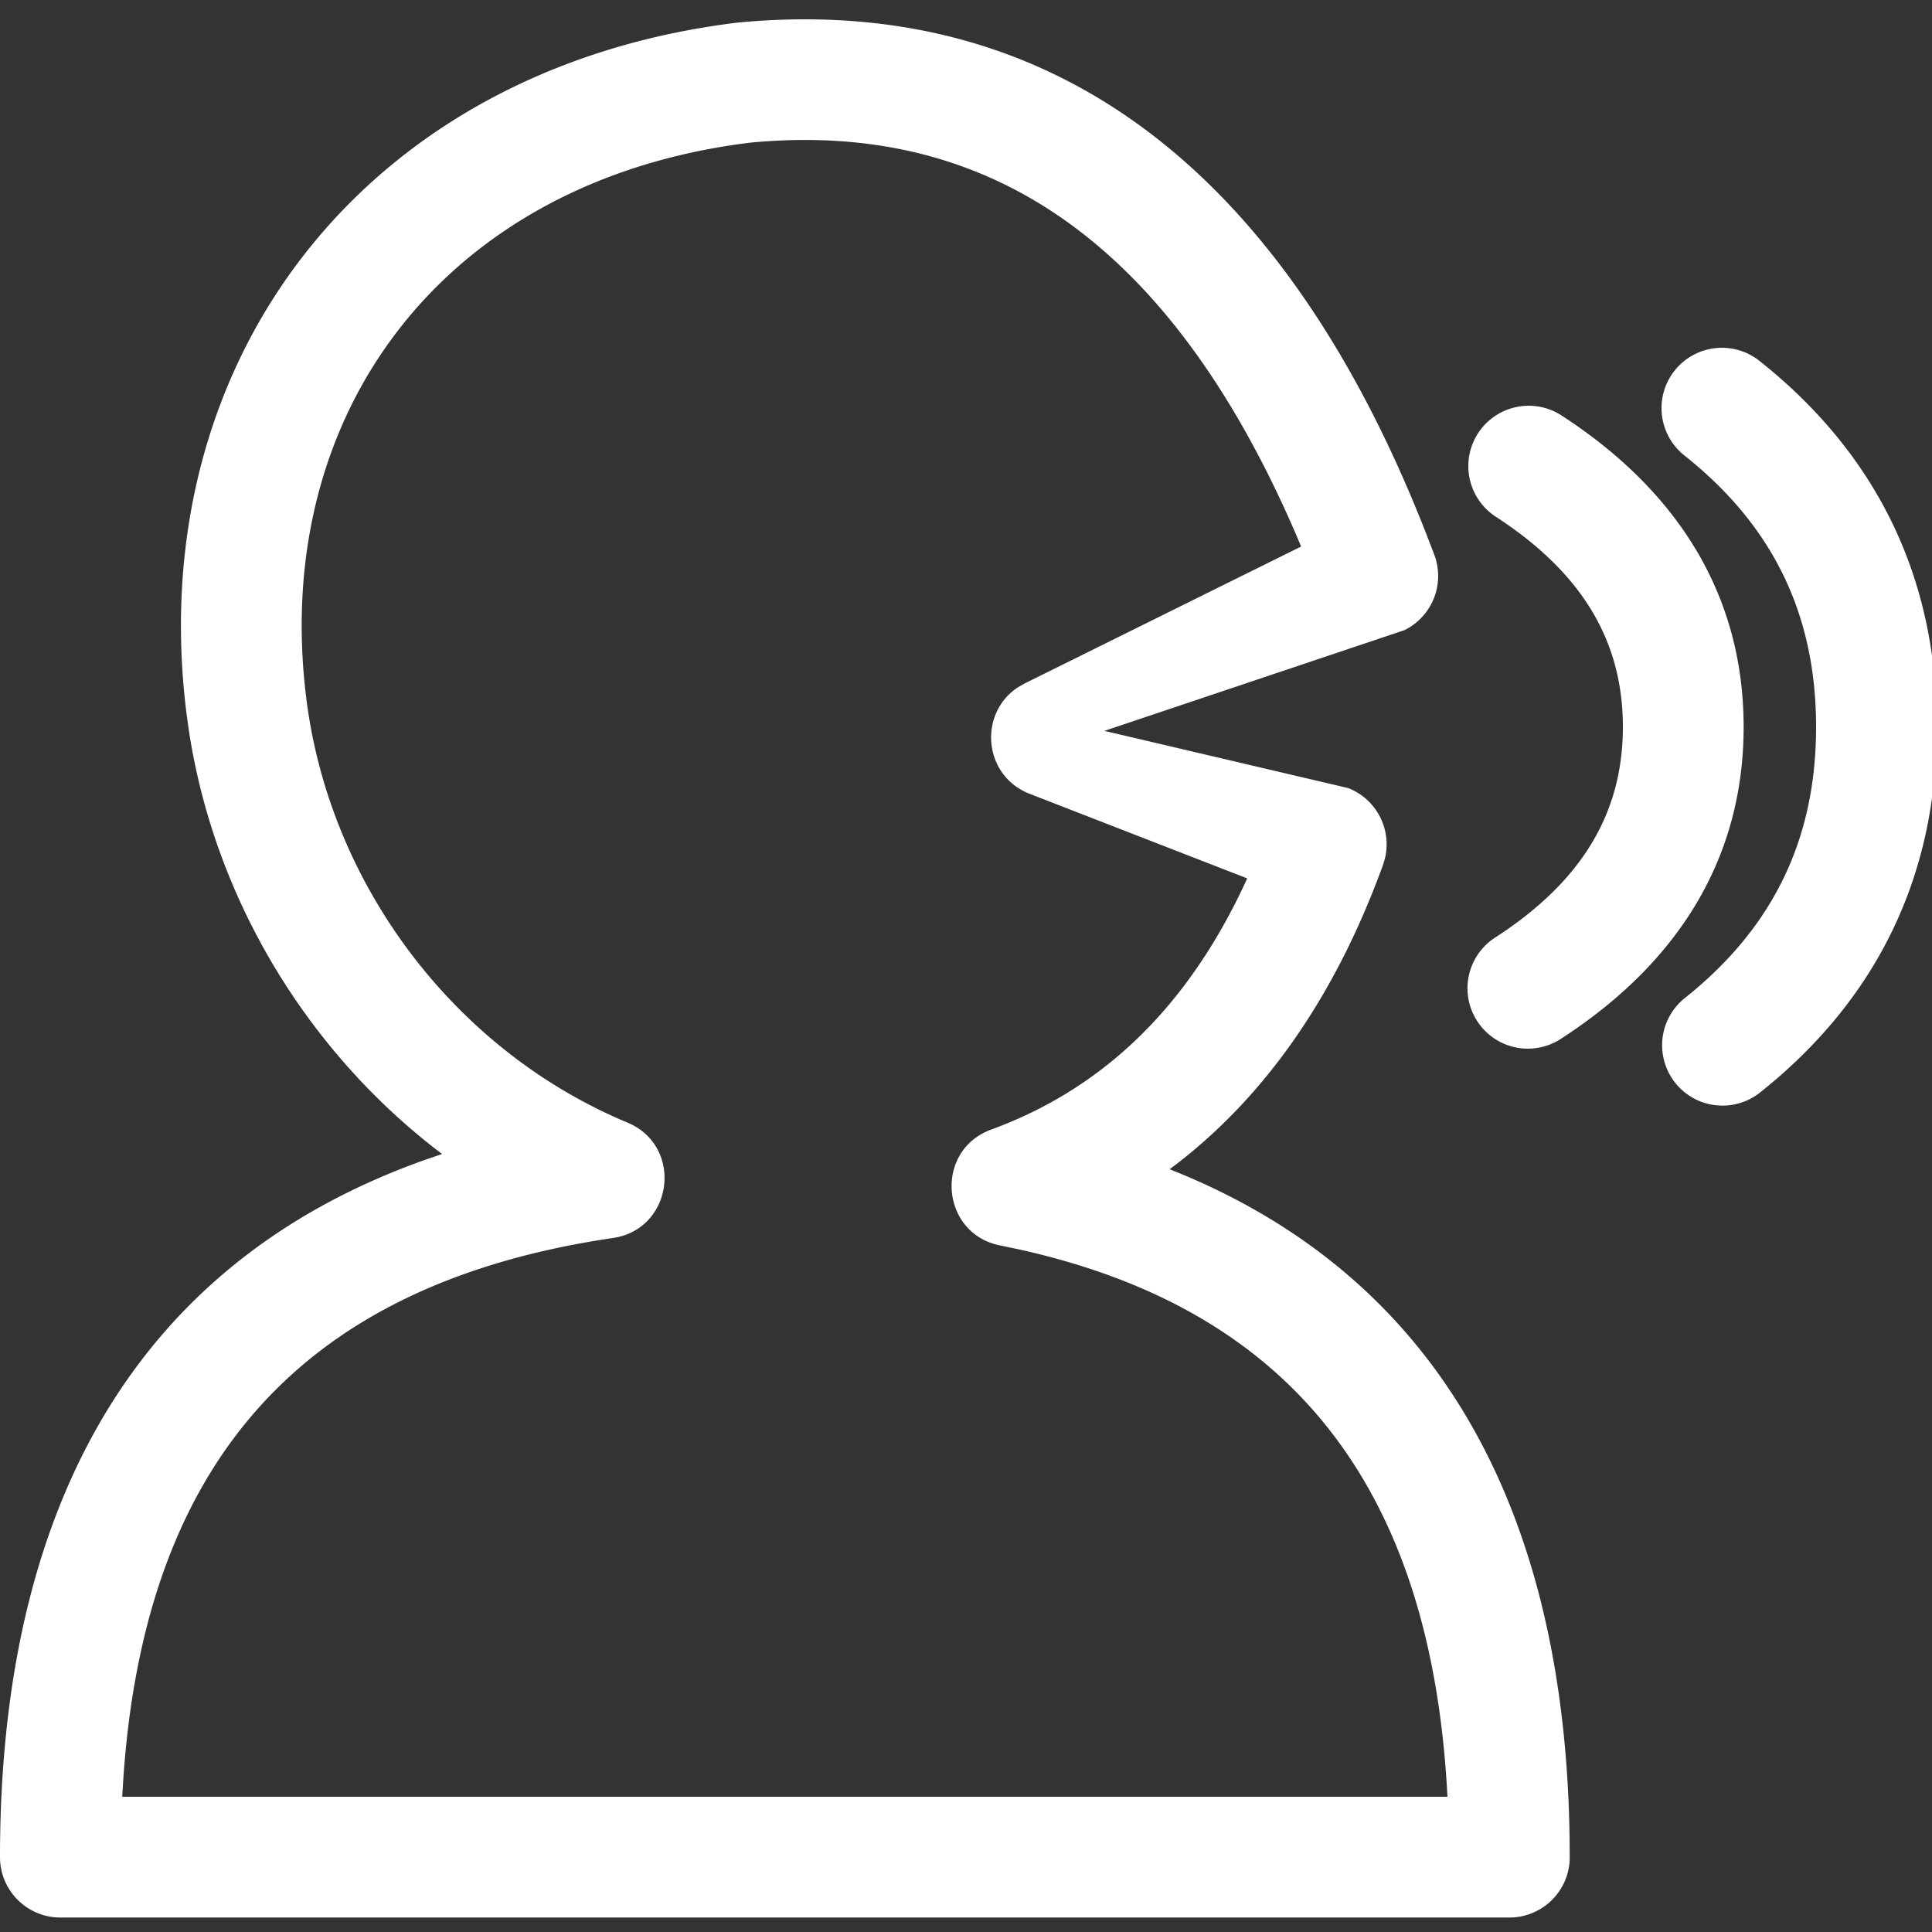
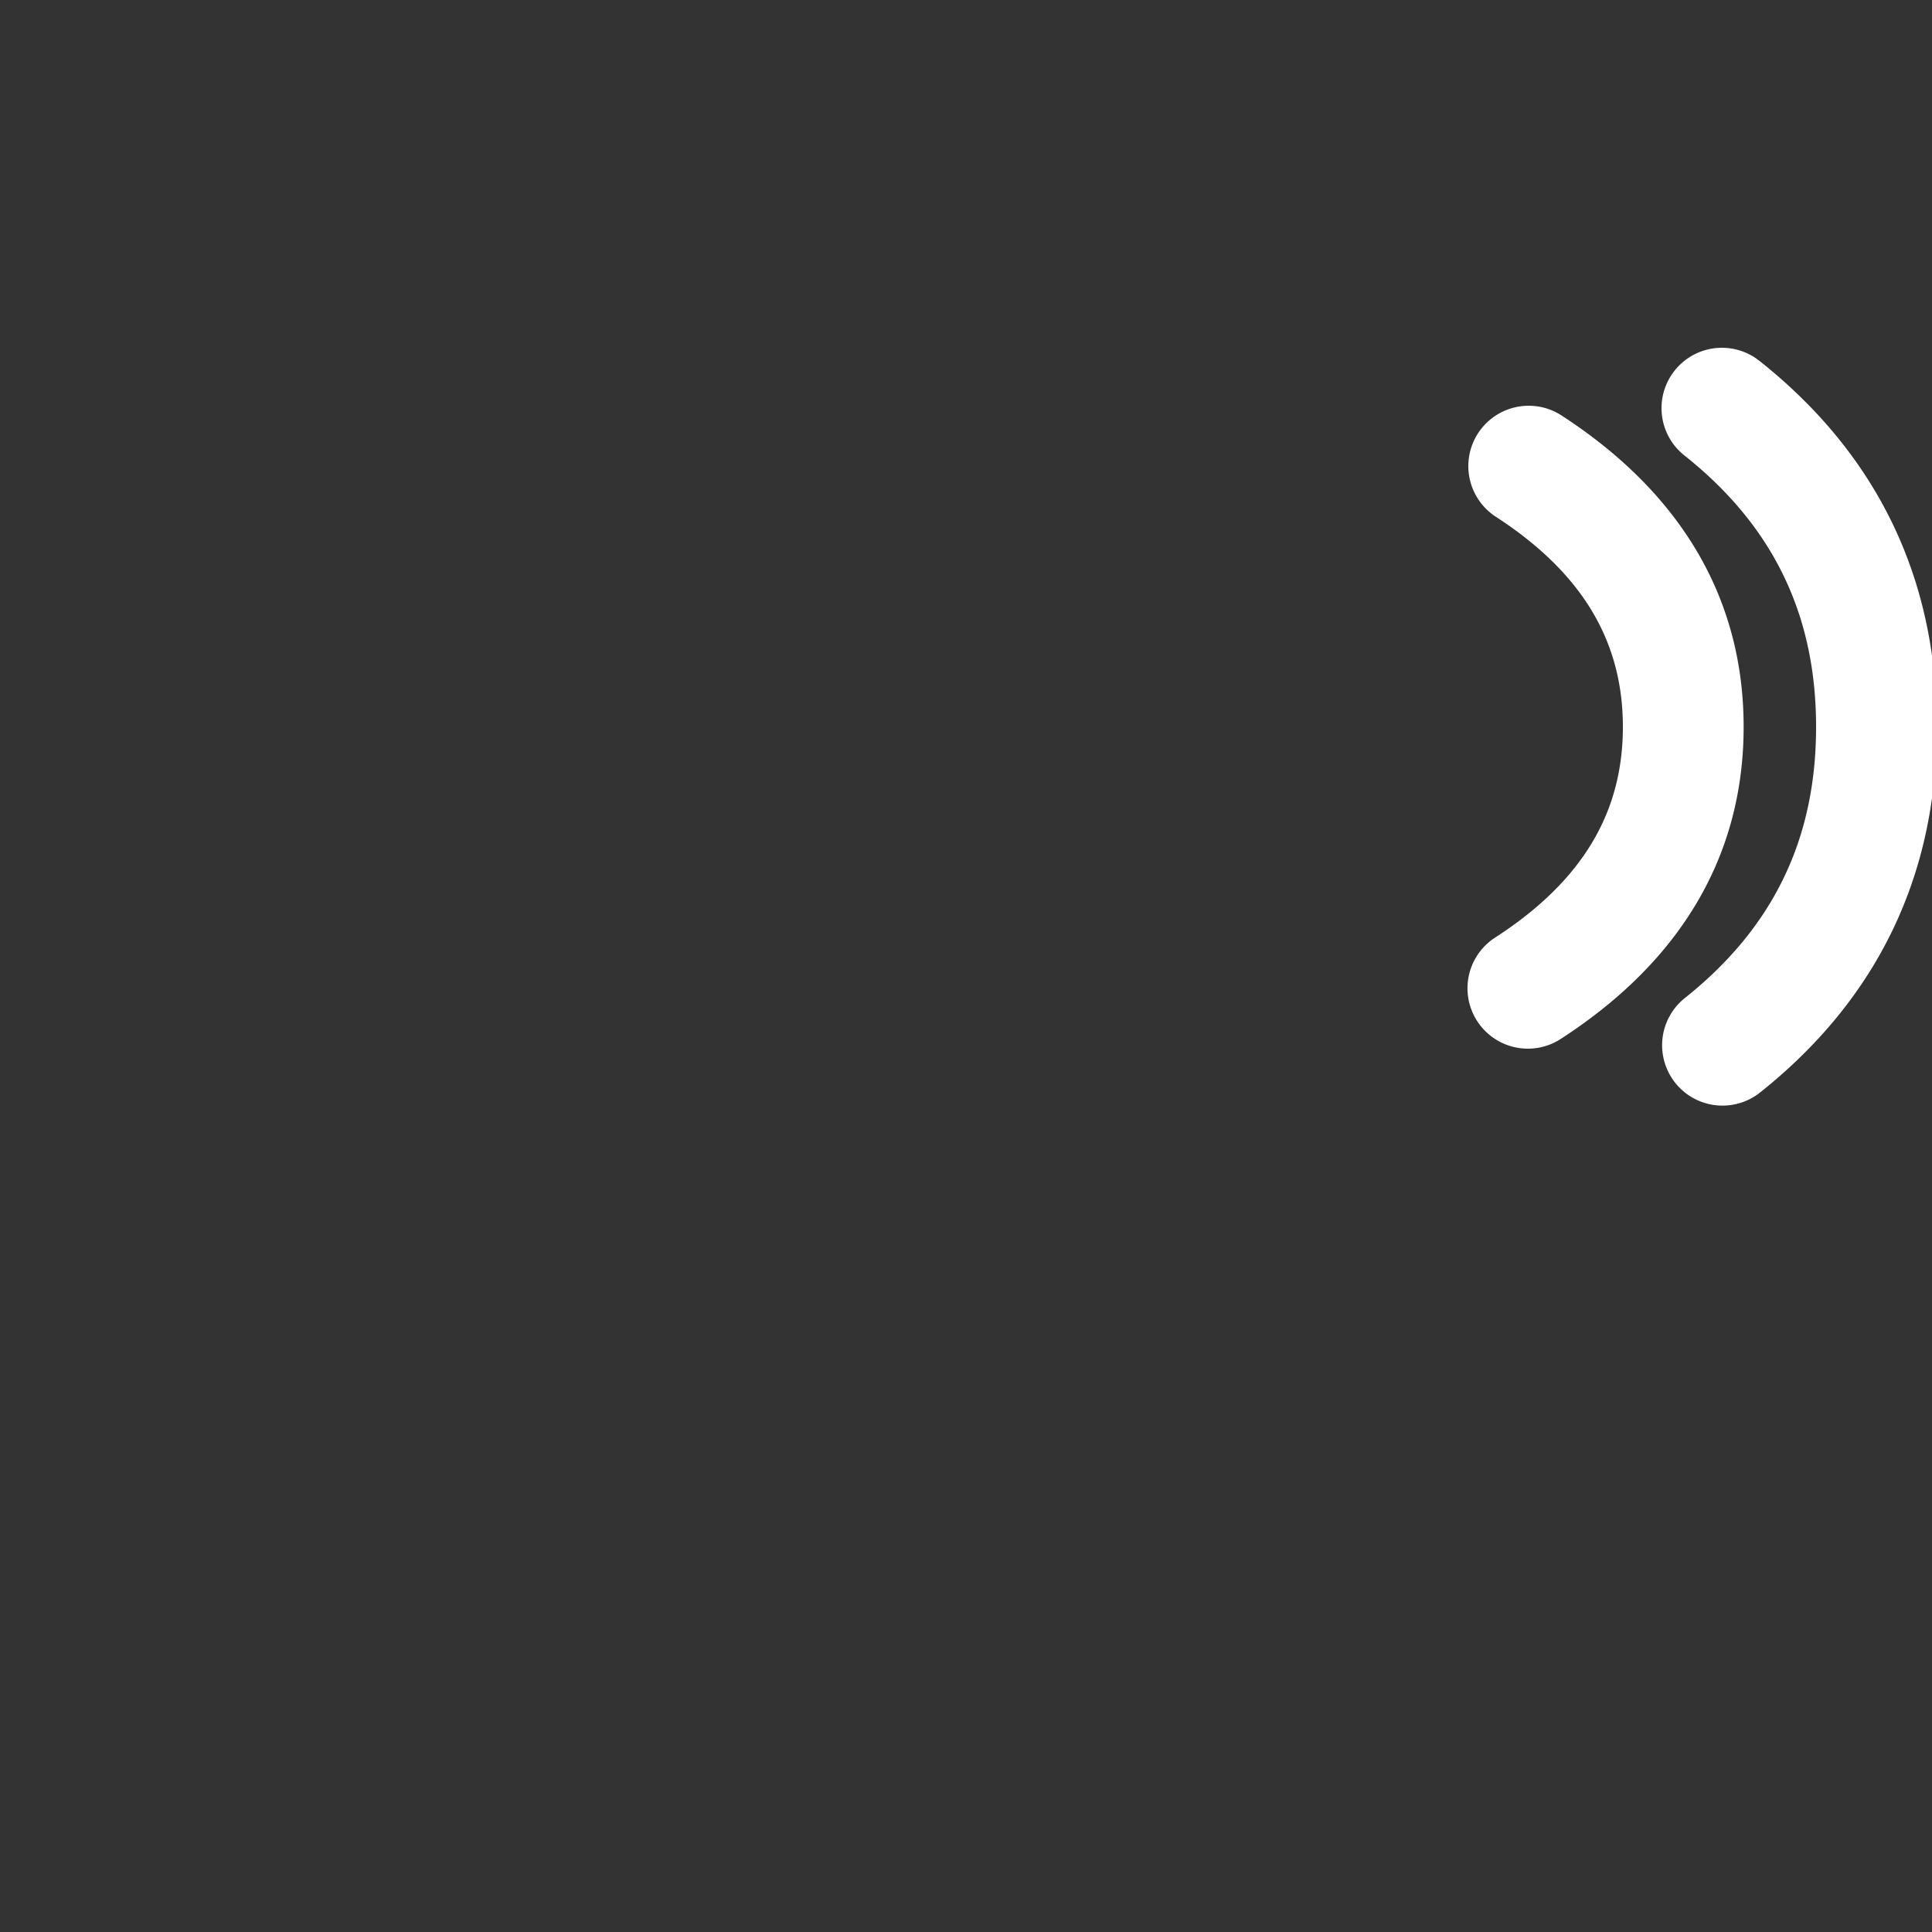
<svg xmlns="http://www.w3.org/2000/svg" height="100" width="100">
  <rect width="100%" height="100%" fill="#333333" stroke="none" />
  <g fill="#fff">
-     <path d="M38.171 1.17C18.865 3.526 7.399 18.667 9.645 36.866l.138.992c1.322 8.566 5.977 16.301 12.664 21.54l.437.333-.826.282C7.471 65.166 0 77.4 0 96.126c0 1.726 1.4 3.125 3.125 3.125h75c1.726 0 3.125-1.399 3.125-3.125L81.24 95c-.28-17.167-7.011-28.73-19.95-34.175l-.753-.307.345-.255c4.698-3.617 8.273-8.807 10.702-15.494l.103-.344a3.125 3.125 0 0 0-1.908-3.635l-12.616-2.96L72.7 32.614a3.125 3.125 0 0 0 1.531-3.92l-.429-1.117C66.392 8.682 54.372-.376 38.171 1.17zm29.173 27.119-14.305 7.085-.346.197c-2.068 1.354-1.806 4.581.6 5.516l11.26 4.377-.045.105c-3 6.52-7.382 10.764-13.203 12.897-2.967 1.088-2.63 5.389.47 6l.91.19C66.8 67.76 74.096 76.956 74.92 93.001H6.325l.062-.988c1.14-16.539 9.432-25.592 25.338-27.934 3.134-.461 3.672-4.756.748-5.976-8.92-3.72-15.426-12.285-16.625-22.002-1.828-14.81 7.246-26.795 22.999-28.719C51.35 6.19 60.675 12.757 67.124 27.761z" />
    <path d="M76.504 22.425a3.125 3.125 0 0 1 4.322-.92c6.187 4.015 9.424 9.477 9.424 16.121s-3.237 12.106-9.424 16.121a3.125 3.125 0 1 1-3.402-5.242C81.904 45.597 84 42.059 84 37.626s-2.097-7.971-6.576-10.879a3.125 3.125 0 0 1-.92-4.322z" />
    <path d="M86.677 19.184a3.125 3.125 0 0 1 4.39-.506c6.08 4.822 9.183 11.223 9.183 18.948s-3.104 14.126-9.183 18.948a3.125 3.125 0 0 1-3.884-4.896C91.77 48.038 94 43.44 94 37.626s-2.23-10.413-6.817-14.052a3.125 3.125 0 0 1-.506-4.39z" />
  </g>
</svg>